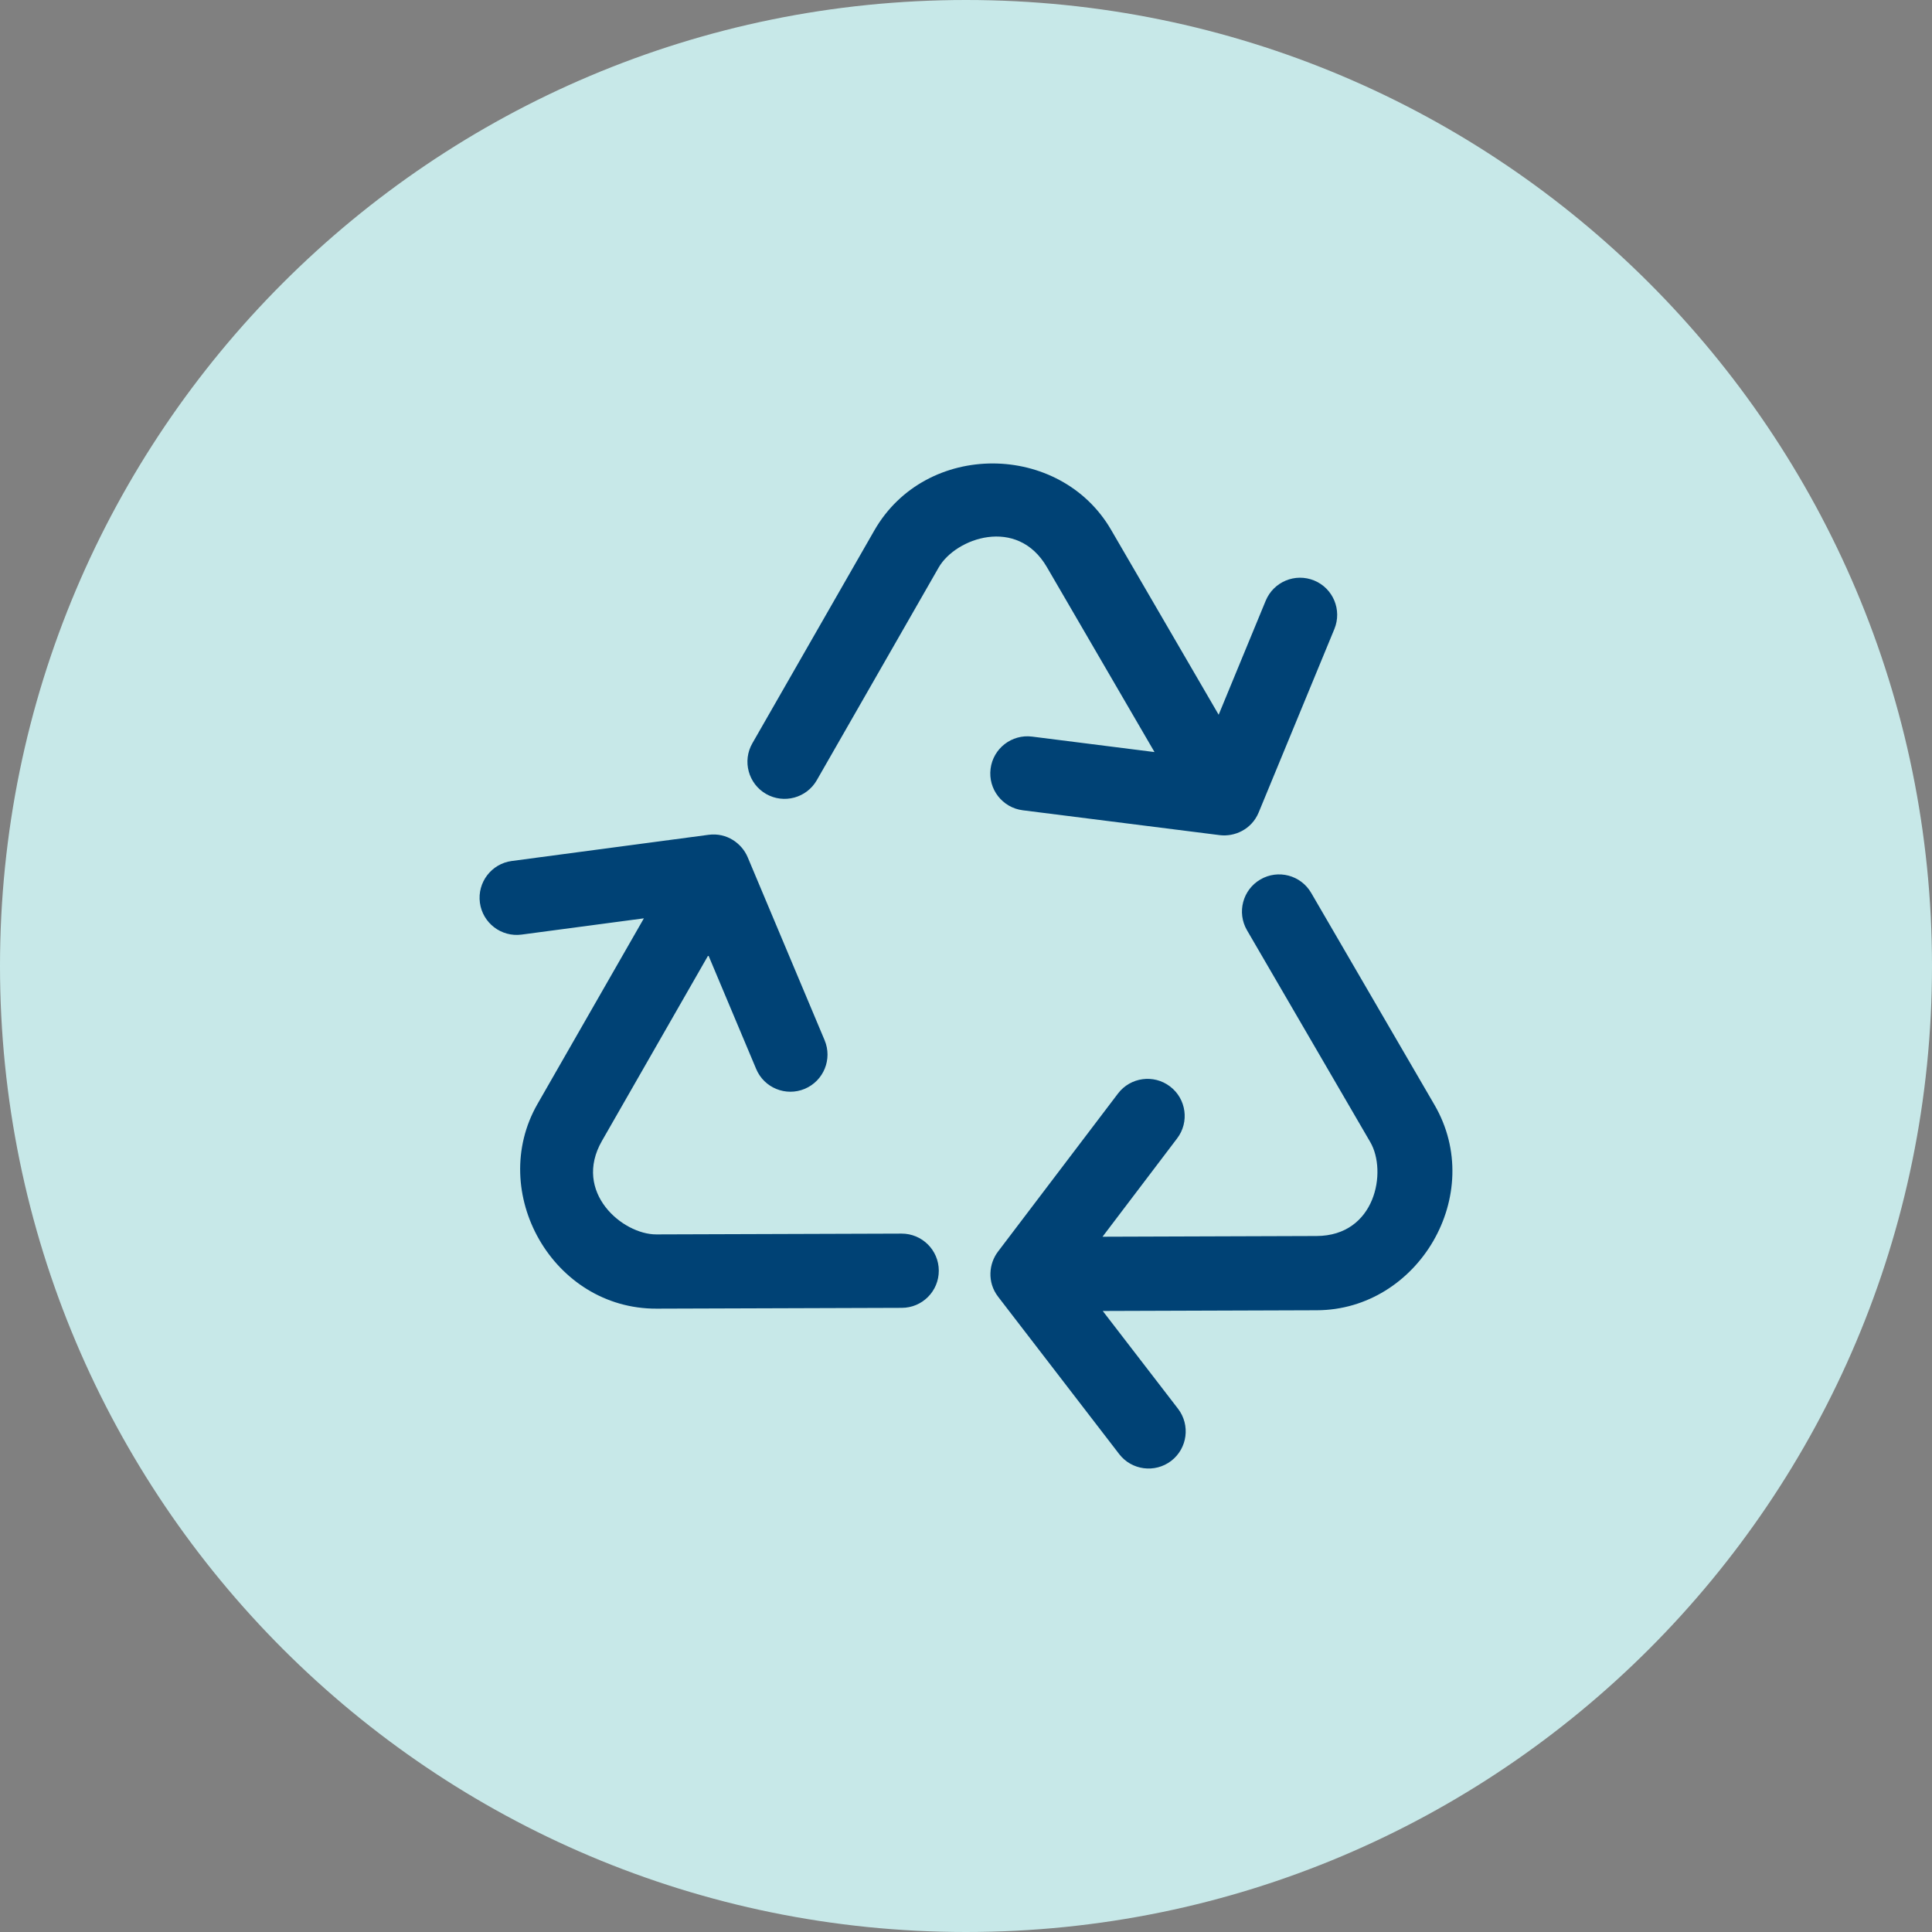
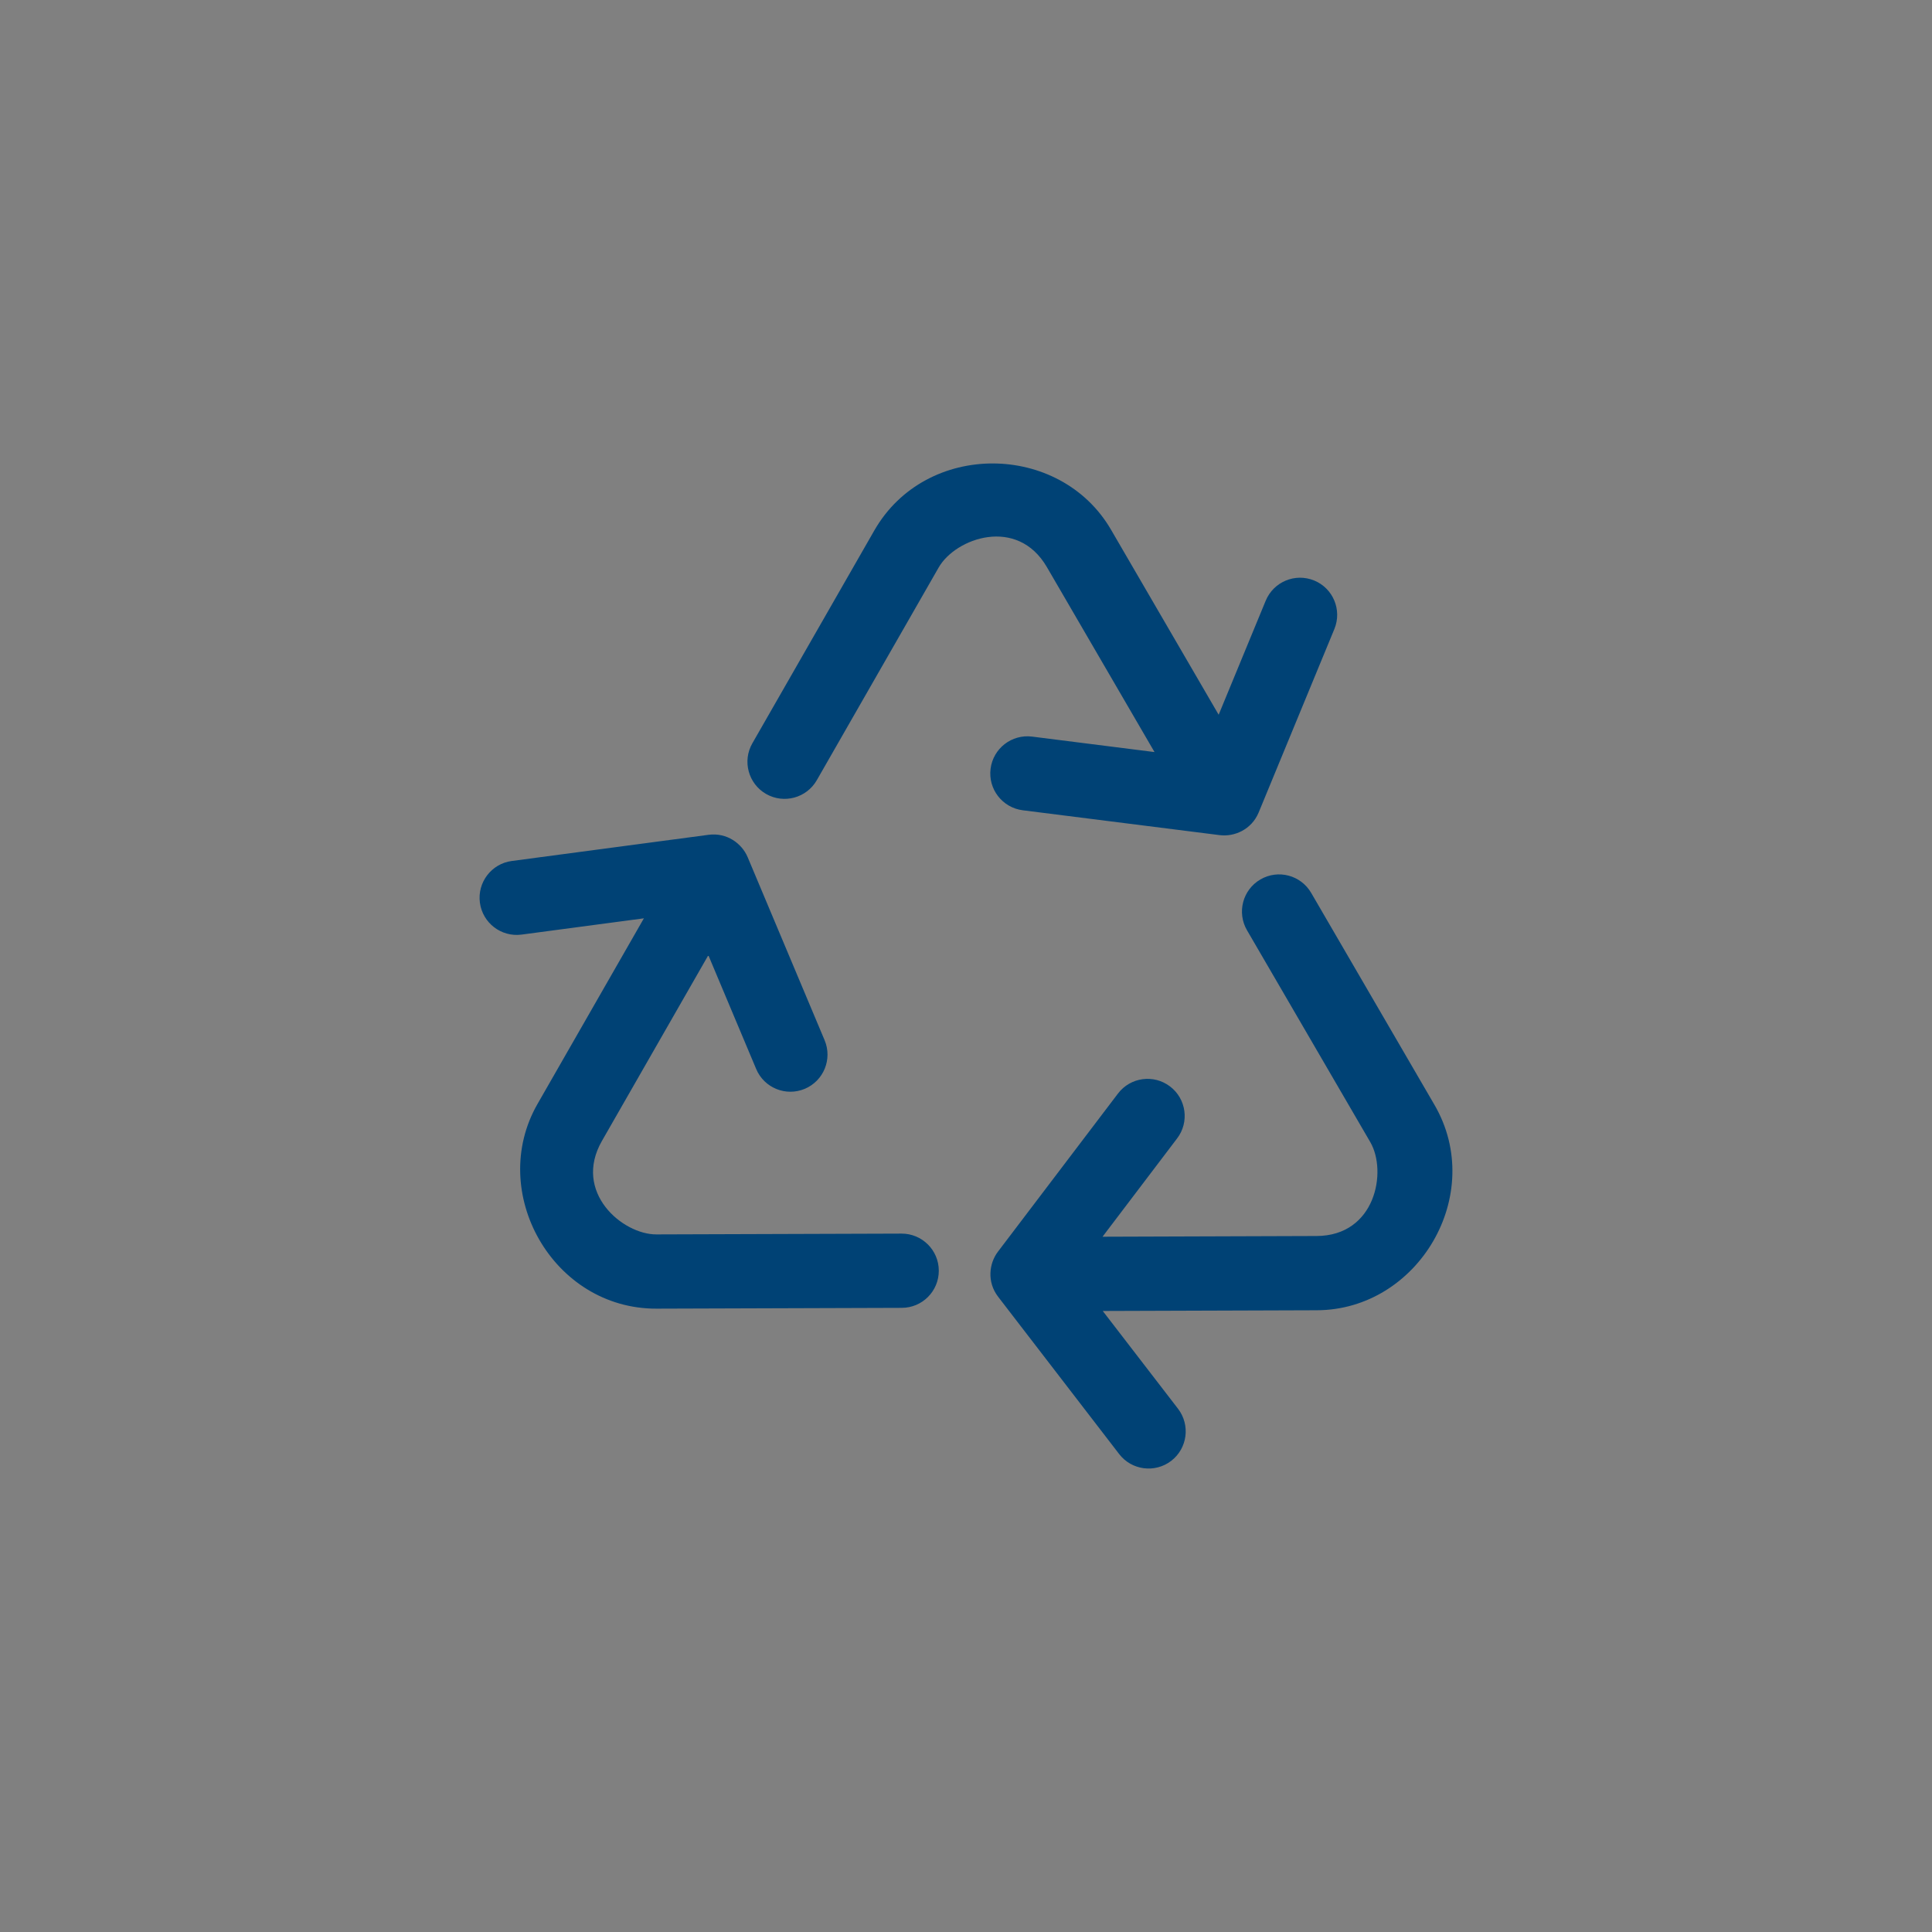
<svg xmlns="http://www.w3.org/2000/svg" xmlns:xlink="http://www.w3.org/1999/xlink" version="1.1" id="Layer_1" x="0px" y="0px" width="165px" height="165px" viewBox="0 0 165 165" enable-background="new 0 0 165 165" xml:space="preserve">
  <rect x="0" y="0" width="165" height="165" fill="#808080" stroke="none" />
  <g>
    <path fill="#CBEAF0" d="M-213.5,171c45.562,0,82.5-36.937,82.5-82.5S-167.938,6-213.5,6C-259.063,6-296,42.937-296,88.5   S-259.063,171-213.5,171" />
    <path fill="#20417F" d="M-193.222,95.865c-0.002-0.001-0.004-0.003-0.006-0.004l-7.5-3.5c-1.25-0.583-2.739-0.043-3.323,1.208   s-0.043,2.738,1.208,3.322l5.483,2.56c-0.307,0.242-0.613,0.496-0.923,0.729c-0.771,0.579-1.548,1.121-2.33,1.644l-10.389-4.723   c-1.257-0.57-2.738-0.016-3.31,1.241c-0.572,1.257-0.016,2.739,1.241,3.311l7.138,3.245c-5.662,2.759-11.634,4.112-18.07,4.112   c-3.259,0-6.707-0.354-10.29-1.058c10.858-5.157,21.008-11.003,30.184-17.383c1.268-0.804,1.646-2.489,0.841-3.76   c-0.345-0.539-0.867-0.941-1.409-1.112c-0.831-0.306-1.789-0.176-2.498,0.325c-9.659,6.714-20.21,12.744-31.409,17.951   c11.119-26.559,24.081-34.085,36.626-37.517l-0.099,11.196c-0.027,0.728,0.231,1.422,0.728,1.954   c0.496,0.533,1.17,0.84,1.894,0.865c0.019,0.001,0.083,0.002,0.102,0.002c0.889,0,1.723-0.435,2.231-1.163l11.521-16.454   c5.771-1.117,11.833-2.45,17.915-4.946C-176.366,75.43-184.636,87.715-193.222,95.865 M-159.159,51.144   c-0.244-0.685-0.739-1.234-1.396-1.547c-0.11-0.053-0.222-0.096-0.365-0.142c-0.734-0.22-1.561-0.107-2.187,0.278   c-8.165,4.857-16.541,6.46-24.628,8.008c-0.69,0.126-1.299,0.506-1.731,1.098l-7.074,10.098l0.054-5.986   c-0.009-1.677-1.524-3.03-3.294-2.646c-15.354,3.412-32.821,11.656-46.033,46.874c-6.359,2.696-12.933,5.152-20.08,7.5   c-1.426,0.478-2.2,2.026-1.724,3.454c0.372,1.117,1.413,1.867,2.589,1.867c0.284,0,0.564-0.044,0.845-0.134   c7.571-2.488,14.903-5.253,21.803-8.222c6.349,1.886,12.453,2.842,18.151,2.842h0.003c10.753,0,20.301-3.248,29.187-9.93   c12.438-9.352,23.806-25.666,35.773-51.33C-158.953,52.57-158.915,51.83-159.159,51.144" />
  </g>
  <g>
    <g>
      <g>
        <path fill="#CBEAF0" d="M-136.507-261.937c45.562,0,82.5-36.937,82.5-82.5s-36.938-82.5-82.5-82.5s-82.5,36.937-82.5,82.5     S-182.07-261.937-136.507-261.937" />
        <path fill="#FFFFFF" d="M-62.18-380.277c-5.03-10.415-12.199-19.597-20.917-27.013l-124.592,104.545     c5.836,9.94,13.689,18.546,23.005,25.26L-62.18-380.277z" />
        <path fill="#20417F" d="M-126.181-319.524c0-3.049,2.482-5.53,5.532-5.53s5.529,2.481,5.529,5.53s-2.479,5.529-5.529,5.529     S-126.181-316.475-126.181-319.524 M-172.248-328.088c0,1.672,1.359,3.032,3.032,3.032h38.391     c-0.931,1.703-1.421,3.606-1.421,5.531c0,6.393,5.203,11.593,11.597,11.593s11.594-5.2,11.594-11.593     c0-6.394-5.2-11.596-11.594-11.596h-48.566C-170.888-331.121-172.248-329.76-172.248-328.088 M-130.027-365.339     c0,3.049-2.479,5.528-5.529,5.528c-3.049,0-5.531-2.479-5.531-5.528c0-3.052,2.482-5.536,5.531-5.536     C-132.506-370.875-130.027-368.392-130.027-365.339 M-123.96-365.339c0-6.395-5.201-11.598-11.594-11.598     c-6.395,0-11.596,5.203-11.596,11.598c0,1.981,0.517,3.933,1.5,5.672h-15.062c-1.672,0-3.032,1.361-3.032,3.033     s1.36,3.032,3.032,3.032h25.156c0.353,0,0.711-0.067,1.064-0.198C-128.583-354.343-123.96-359.403-123.96-365.339      M-95.774-351.068c0,3.049-2.479,5.529-5.529,5.529c-3.051,0-5.532-2.48-5.532-5.529c0-3.051,2.481-5.533,5.532-5.533     C-98.253-356.601-95.774-354.119-95.774-351.068 M-89.709-351.068c0-6.395-5.201-11.598-11.594-11.598     c-6.395,0-11.597,5.203-11.597,11.598c0,1.982,0.519,3.936,1.501,5.676h-70.577c-1.672,0-3.031,1.36-3.031,3.031     c0,1.672,1.359,3.032,3.031,3.032h80.673c0.357,0,0.718-0.068,1.069-0.202C-94.33-340.073-89.709-345.134-89.709-351.068" />
        <g opacity="0.5">
          <g>
            <g>
              <defs>
                <rect id="SVGID_1_" x="-216.689" y="-408.29" width="163.509" height="131.805" />
              </defs>
              <clipPath id="SVGID_2_">
                <use xlink:href="#SVGID_1_" overflow="visible" />
              </clipPath>
              <path clip-path="url(#SVGID_2_)" fill="#FFFFFF" d="M-62.18-380.277c-5.03-10.415-12.199-19.597-20.917-27.013        l-124.592,104.545c5.836,9.94,13.689,18.546,23.005,25.26L-62.18-380.277z" />
            </g>
          </g>
        </g>
      </g>
    </g>
  </g>
  <g>
    <g>
      <g>
        <path fill="#CBEAF0" d="M121.998-259.948c45.562,0,82.5-36.937,82.5-82.5s-36.938-82.5-82.5-82.5s-82.5,36.937-82.5,82.5     C39.498-296.884,76.436-259.948,121.998-259.948" />
        <path fill="#FFFFFF" d="M196.325-378.288c-5.03-10.415-12.199-19.597-20.917-27.013L50.816-300.755     c5.836,9.94,13.689,18.546,23.005,25.26L196.325-378.288z" />
        <path fill="#20417F" d="M164.214-334.881c-0.34-1.324-1.532-2.248-2.898-2.248c-0.253,0-0.507,0.032-0.677,0.079     c-0.173,0.036-0.343,0.09-0.506,0.158l-13.545,4.999l-18.665-10.582l18.637-10.58l13.588,4.974     c0.358,0.146,0.736,0.219,1.123,0.219c1.198,0,2.278-0.711,2.748-1.806c0.318-0.734,0.331-1.549,0.036-2.293     c-0.295-0.743-0.862-1.327-1.637-1.662c-0.081-0.033-0.164-0.062-0.169-0.062l0,0l-8.862-3.259l8.216-4.653     c0.703-0.382,1.215-1.016,1.442-1.783c0.226-0.768,0.141-1.576-0.243-2.282c-0.526-0.962-1.532-1.559-2.628-1.559l-0.289,0.014     c-0.442,0.045-0.874,0.192-1.256,0.426l-8.577,4.879l1.72-9.978c0.134-0.79-0.049-1.583-0.513-2.235     c-0.463-0.652-1.153-1.084-1.958-1.22c-0.295-0.046-0.588-0.051-0.91-0.007c-1.314,0.193-2.33,1.207-2.519,2.478l-2.558,14.762     l-18.438,10.483v-21.408l11.226-9.354c1.29-0.879,1.696-2.626,0.896-3.99c-0.535-0.912-1.525-1.479-2.584-1.479     c-0.532,0-1.057,0.142-1.518,0.413c-0.214,0.126-0.41,0.277-0.586,0.451l-7.436,6.181l-0.001-9.031     c0.063-1.648-1.227-3.043-2.85-3.107l-0.146-0.003c-0.119,0-0.239,0.007-0.372,0.024c-1.554,0.196-2.679,1.523-2.619,3.011v9.107     l-7.468-6.208c-0.549-0.488-1.256-0.757-1.991-0.757l-0.233,0.01c-1.644,0.15-2.86,1.608-2.713,3.245     c0.07,0.813,0.479,1.572,1.086,2.056l11.319,9.431v21.408l-18.438-10.483L97.9-372.813c-0.211-1.463-1.485-2.567-2.963-2.567     c-0.142,0-0.283,0.01-0.38,0.025l-0.217,0.035c-1.574,0.322-2.624,1.847-2.349,3.444l1.72,9.973l-8.531-4.851     c-0.481-0.306-1.036-0.467-1.604-0.467l-0.203,0.007c-0.799,0.059-1.525,0.424-2.047,1.029c-0.523,0.605-0.779,1.377-0.721,2.176     c0.075,1.02,0.656,1.92,1.525,2.394l8.245,4.67l-8.822,3.244c-1.537,0.506-2.399,2.155-1.926,3.717     c0.387,1.269,1.539,2.121,2.864,2.121c0.295,0,0.589-0.043,0.846-0.122c0.096-0.027,0.189-0.061,0.281-0.098l13.584-4.973     l18.638,10.58l-18.666,10.582l-13.537-4.996c-0.478-0.192-0.991-0.26-1.514-0.189c-0.794,0.106-1.498,0.517-1.983,1.155     c-0.484,0.638-0.691,1.427-0.583,2.215c0.154,1.133,0.923,2.064,1.951,2.414l8.845,3.282l-8.16,4.612     c-1.434,0.706-2.066,2.43-1.412,3.905c0.48,1.078,1.555,1.775,2.736,1.775c0.422,0,0.831-0.088,1.196-0.25     c0.16-0.069,0.315-0.153,0.461-0.252l8.537-4.832l-1.704,9.867c-0.35,1.613,0.678,3.211,2.292,3.562     c1.58,0.345,3.22-0.718,3.558-2.278l2.592-14.974l18.438-10.483v21.409l-11.228,9.354c-1.289,0.881-1.695,2.627-0.895,3.991     c0.536,0.911,1.526,1.478,2.583,1.478c0.531,0,1.056-0.143,1.513-0.41c0.215-0.126,0.412-0.278,0.59-0.452l7.437-6.183v9.11     c-0.024,1.649,1.3,3.013,2.953,3.037h0.041c1.625,0,2.968-1.322,2.995-3.009v-9.139l7.435,6.182     c1.082,1.069,2.973,1.117,4.106,0.095c0.595-0.534,0.946-1.269,0.988-2.068c0.042-0.799-0.229-1.565-0.766-2.162     c-0.159-0.175-0.339-0.333-0.536-0.468l-11.228-9.356v-21.409l18.438,10.483l2.545,14.721c0.216,1.611,1.706,2.789,3.364,2.573     c1.636-0.217,2.791-1.727,2.571-3.382l-1.743-10.089l8.537,4.833c1.275,0.851,3.148,0.526,4.069-0.718     c0.474-0.644,0.669-1.434,0.55-2.225c-0.12-0.79-0.541-1.487-1.19-1.965c-0.141-0.104-0.29-0.194-0.445-0.271l-8.162-4.613     l8.774-3.257C163.71-331.733,164.615-333.327,164.214-334.881" />
        <g opacity="0.5">
          <g>
            <g>
              <defs>
-                 <rect id="SVGID_3_" x="41.816" y="-406.301" width="163.509" height="131.805" />
-               </defs>
+                 </defs>
              <clipPath id="SVGID_4_">
                <use xlink:href="#SVGID_3_" overflow="visible" />
              </clipPath>
-               <path clip-path="url(#SVGID_4_)" fill="#FFFFFF" d="M196.325-378.288c-5.03-10.415-12.199-19.597-20.917-27.013        L50.816-300.755c5.836,9.94,13.689,18.546,23.005,25.26L196.325-378.288z" />
            </g>
          </g>
        </g>
      </g>
    </g>
  </g>
  <g>
    <g>
      <g>
        <path fill="#CBEAF0" d="M361.746-257.233c45.562,0,82.5-36.937,82.5-82.5s-36.938-82.5-82.5-82.5s-82.5,36.937-82.5,82.5     C279.246-294.169,316.184-257.233,361.746-257.233" />
        <path fill="#FFFFFF" d="M436.073-375.573c-5.03-10.415-12.199-19.597-20.917-27.013L290.564-298.041     c5.836,9.94,13.689,18.546,23.005,25.26L436.073-375.573z" />
        <path fill="#20417F" d="M371.646-340.7c0.296,0,0.595,0.044,0.888,0.134c1.203,0.374,2.047,1.459,2.108,2.717     c0.211,4.262,2.356,7.446,4.839,11.134c3.531,5.244,7.434,11.038,5.595,20.321c8.293-6.238,12.021-13.331,11.095-21.155     c-0.67-5.611-3.412-11.411-5.831-16.527c-0.598-1.264-1.176-2.487-1.709-3.676c-0.084,1.282-0.041,2.289,0,2.834     c0.097,1.326-0.689,2.557-1.932,3.026c-1.244,0.47-2.647,0.065-3.45-0.991c-10.963-14.441-16.251-25.578-16.548-35.145     c-7.884,5.47-15.363,16.925-16.393,26.105c-0.12,1.069-0.803,1.992-1.79,2.42c-0.987,0.426-2.128,0.293-2.987-0.352     c-2.677-2.002-3.945-4.939-4.355-7.964c-9.006,11.858-11.329,24.044-9.291,31.452c1.984,6.973,6.283,13.445,12.217,18.598     c-1.004-4.917-0.841-10.386,0.516-16.22c2.682-11.543,9.969-23.251,16.953-27.235c1.076-0.613,2.419-0.504,3.38,0.279     c0.961,0.781,1.344,2.074,0.96,3.253c-1.111,3.425-0.305,8.022,1.093,11.958c0.728-1.777,1.659-3.001,2.257-3.785     C369.837-340.277,370.727-340.7,371.646-340.7 M379.464-296.257c-0.748,0-1.488-0.278-2.06-0.816     c-0.946-0.894-1.21-2.295-0.651-3.472c5.428-11.42,1.871-16.701-2.248-22.818c-0.718-1.064-1.46-2.167-2.166-3.331     c0.006,0.026,0.012,0.054,0.018,0.081c0.121,0.325,0.188,0.677,0.188,1.044c0,1.656-1.344,3-3,3     c-0.007-0.001-0.015-0.001-0.021,0c-0.669,0-1.335-0.225-1.882-0.664c-3.173-2.556-7.302-10.478-8.106-18.188     c-3.679,4.497-7.349,11.365-9.074,18.791c-1.373,5.908-2.014,14.417,2.728,21.41c0.778,1.148,0.668,2.679-0.267,3.704     c-0.934,1.026-2.448,1.276-3.663,0.608c-11.474-6.312-19.913-16.46-23.152-27.84c-2.935-10.67,1.325-29.246,17.599-44.88     c1.115-1.07,2.858-1.12,4.031-0.113c1.174,1.006,1.391,2.738,0.502,4.003c-0.312,0.442-0.699,1.549-0.947,2.919     c4.533-10.21,13.36-20.083,21.761-23.224c1.017-0.379,2.161-0.18,2.989,0.521s1.214,1.797,1.006,2.863     c-1.512,7.767,1.69,17.096,10.318,29.705c0.562-2.299,1.498-4.779,3.028-7.17c0.766-1.196,2.266-1.691,3.594-1.185     s2.119,1.874,1.895,3.278c-0.38,2.376,1.787,6.959,3.882,11.391c2.615,5.53,5.579,11.799,6.365,18.384     c1.013,8.557-1.848,20.986-21.223,31.629C380.453-296.379,379.957-296.257,379.464-296.257" />
        <g opacity="0.5">
          <g>
            <g>
              <defs>
                <rect id="SVGID_5_" x="281.564" y="-403.586" width="163.509" height="131.805" />
              </defs>
              <clipPath id="SVGID_6_">
                <use xlink:href="#SVGID_5_" overflow="visible" />
              </clipPath>
              <path clip-path="url(#SVGID_6_)" fill="#FFFFFF" d="M436.073-375.573c-5.03-10.415-12.199-19.597-20.917-27.013        L290.564-298.041c5.836,9.94,13.689,18.546,23.005,25.26L436.073-375.573z" />
            </g>
          </g>
        </g>
      </g>
    </g>
  </g>
  <g>
    <g>
      <path fill="#CBEAF0" d="M669.233-274.797c45.562,0,82.5-36.937,82.5-82.5s-36.938-82.5-82.5-82.5s-82.5,36.937-82.5,82.5    C586.733-311.733,623.671-274.797,669.233-274.797" />
      <path fill="#FFFFFF" d="M743.561-393.137c-5.03-10.415-12.199-19.597-20.917-27.013L598.052-315.604    c5.836,9.94,13.689,18.546,23.005,25.26L743.561-393.137z" />
      <path fill="#20417F" d="M670.402-328.58l-23.144-17.428c-0.506-0.379-1.129-0.588-1.758-0.588l-14.917-0.019l0.017-19.912h14.898    c0.635,0,1.26-0.21,1.76-0.588l23.144-17.429L670.402-328.58L670.402-328.58z M676.252-322.72v-67.683    c0.002-1.098-0.634-2.124-1.619-2.615c-0.968-0.483-2.206-0.366-3.064,0.283l-27.048,20.367h-15.02    c-2.629,0-4.768,2.137-4.768,4.763v22.089c0,2.626,2.139,4.763,4.768,4.763h15.02l27.046,20.366c0.505,0.38,1.131,0.59,1.761,0.59    c0.449,0,0.899-0.105,1.304-0.307C675.631-320.601,676.252-321.604,676.252-322.72 M692.607-356.562    c-0.001-5.935-2.317-11.511-6.521-15.704c-1.105-1.104-3.027-1.102-4.134,0c-0.553,0.553-0.858,1.287-0.858,2.069    c0.001,0.78,0.307,1.513,0.858,2.063c3.098,3.092,4.804,7.201,4.804,11.571c0,4.371-1.706,8.48-4.804,11.572    c-0.553,0.552-0.858,1.286-0.858,2.065c0,0.78,0.306,1.515,0.858,2.067c0.552,0.551,1.286,0.854,2.067,0.854    s1.516-0.304,2.067-0.854C690.292-345.05,692.607-350.627,692.607-356.562 M704.469-356.562c0-9.095-3.549-17.646-9.994-24.073    c-1.105-1.104-3.028-1.104-4.134-0.002c-0.554,0.553-0.858,1.285-0.858,2.067s0.305,1.516,0.857,2.067    c5.338,5.326,8.278,12.408,8.278,19.94s-2.94,14.614-8.278,19.941c-0.553,0.552-0.856,1.284-0.857,2.064    c0,0.781,0.304,1.516,0.856,2.067s1.286,0.855,2.069,0.855c0.782,0,1.516-0.304,2.068-0.854    C700.92-338.914,704.469-347.465,704.469-356.562 M716.614-356.562c0-12.353-4.807-23.951-13.536-32.661    c-1.104-1.101-3.029-1.103-4.134-0.001c-0.554,0.552-0.859,1.286-0.859,2.067c0,0.782,0.306,1.516,0.858,2.067    c7.624,7.607,11.822,17.738,11.823,28.527c0,10.789-4.199,20.92-11.823,28.529c-0.553,0.552-0.858,1.286-0.858,2.065    c0,0.781,0.306,1.515,0.859,2.068c0.553,0.55,1.288,0.854,2.066,0.854c0.782,0,1.517-0.304,2.068-0.854    C711.808-332.61,716.614-344.211,716.614-356.562" />
      <g opacity="0.5">
        <g>
          <g>
            <defs>
-               <rect id="SVGID_7_" x="589.052" y="-421.15" width="163.509" height="131.805" />
-             </defs>
+               </defs>
            <clipPath id="SVGID_8_">
              <use xlink:href="#SVGID_7_" overflow="visible" />
            </clipPath>
            <path clip-path="url(#SVGID_8_)" fill="#FFFFFF" d="M743.561-393.137c-5.03-10.415-12.199-19.597-20.917-27.013       L598.052-315.604c5.836,9.94,13.689,18.546,23.005,25.26L743.561-393.137z" />
          </g>
        </g>
      </g>
    </g>
  </g>
  <g>
    <g>
-       <path fill="#CCEBF1" d="M910.01-285.562c45.562,0,82.5-36.937,82.5-82.5s-36.938-82.5-82.5-82.5s-82.5,36.937-82.5,82.5    S864.447-285.562,910.01-285.562" />
-       <path fill="#003D83" d="M943.931-346.752l-25.396,6.805c-5.599-5.431-7.895-11.474-6.987-18.396    c2.131-0.301,4.062-1.227,5.599-2.586L943.931-346.752z M933.689-366.397l-3.411,5.792l-7.333-3.878    C926.698-364.383,930.282-365.025,933.689-366.397 M920.675-370.516c-0.284-1.994-1.113-3.813-2.334-5.299l14.767-26.67    l6.711,25.047C934.139-371.882,927.906-369.611,920.675-370.516 M918.875-388.876l-4.403,7.963    c0.292-4.019-0.297-7.839-1.761-11.435L918.875-388.876z M910.031-375.116c3.384,0,6.127,2.743,6.127,6.128    c0,3.383-2.743,6.126-6.127,6.126c-3.383,0-6.127-2.743-6.127-6.126C903.904-372.373,906.648-375.116,910.031-375.116     M908.432-379.623c-2.002,0.299-3.822,1.148-5.304,2.393l-27.045-14.341l25.399-6.806    C907.148-392.859,909.43-386.699,908.432-379.623 M886.337-371.939l3.403-5.776l7.283,3.866    C893.291-373.947,889.727-373.305,886.337-371.939 M899.341-367.83c0.222,2.057,1.022,3.938,2.236,5.481l-14.703,26.513    l-6.711-25.044C885.831-366.457,892.068-368.738,899.341-367.83 M901.146-349.448l4.404-7.943    c-0.298,4.007,0.288,7.819,1.751,11.41L901.146-349.448z M954.459-347.209c-0.267-0.541-0.7-0.965-1.261-1.234l-17.746-9.406    l10.179-17.268c0.166-0.279,0.536-0.783,0.536-1.086c0-0.227-0.15-0.801-0.295-1.402l-0.376-1.403l-8.569-31.982    c-0.136-0.514-0.408-0.975-0.806-1.373l-0.114-0.105c-0.466-0.396-1.03-0.62-1.639-0.652c-0.498-0.05-0.996,0.026-1.473,0.218    l-0.264,0.129c-0.457,0.267-0.824,0.631-1.117,1.128l-9.81,17.67l-17.523-9.904c-0.316-0.261-0.688-0.445-1.095-0.544    c-0.506-0.145-1.026-0.154-1.515-0.022l-34.188,9.16c-0.523,0.14-0.996,0.424-1.369,0.82c-0.457,0.465-0.726,1.064-0.77,1.71    c-0.066,0.495,0.005,1.008,0.208,1.496l0.136,0.269c0.29,0.478,0.715,0.86,1.23,1.108l17.759,9.441l-10.101,17.136    c-0.349,0.45-0.526,0.992-0.509,1.556l0.013,0.411l0.008,0.029c0.014,0.152,0.039,0.304,0.08,0.452l0.354,1.321l8.633,32.215    c0.166,0.623,0.523,1.15,1.037,1.53c0.415,0.328,0.914,0.539,1.452,0.61c0.13,0.017,0.259,0.025,0.384,0.025    c0.457,0,0.908-0.111,1.312-0.325c0.509-0.244,0.937-0.644,1.266-1.202l9.772-17.658l17.586,9.912l0.392,0.282    c0.443,0.246,0.918,0.37,1.414,0.37h0.001c0.261,0,0.524-0.035,0.775-0.104l1.529-0.41l32.627-8.741    c0.563-0.154,1.062-0.454,1.438-0.869l0.136-0.167c0.281-0.387,0.474-0.806,0.568-1.244l0.034-0.214    C954.843-346.128,954.732-346.706,954.459-347.209" />
+       <path fill="#003D83" d="M943.931-346.752l-25.396,6.805c-5.599-5.431-7.895-11.474-6.987-18.396    c2.131-0.301,4.062-1.227,5.599-2.586L943.931-346.752z M933.689-366.397l-3.411,5.792l-7.333-3.878    C926.698-364.383,930.282-365.025,933.689-366.397 M920.675-370.516c-0.284-1.994-1.113-3.813-2.334-5.299l14.767-26.67    l6.711,25.047C934.139-371.882,927.906-369.611,920.675-370.516 M918.875-388.876l-4.403,7.963    L918.875-388.876z M910.031-375.116c3.384,0,6.127,2.743,6.127,6.128    c0,3.383-2.743,6.126-6.127,6.126c-3.383,0-6.127-2.743-6.127-6.126C903.904-372.373,906.648-375.116,910.031-375.116     M908.432-379.623c-2.002,0.299-3.822,1.148-5.304,2.393l-27.045-14.341l25.399-6.806    C907.148-392.859,909.43-386.699,908.432-379.623 M886.337-371.939l3.403-5.776l7.283,3.866    C893.291-373.947,889.727-373.305,886.337-371.939 M899.341-367.83c0.222,2.057,1.022,3.938,2.236,5.481l-14.703,26.513    l-6.711-25.044C885.831-366.457,892.068-368.738,899.341-367.83 M901.146-349.448l4.404-7.943    c-0.298,4.007,0.288,7.819,1.751,11.41L901.146-349.448z M954.459-347.209c-0.267-0.541-0.7-0.965-1.261-1.234l-17.746-9.406    l10.179-17.268c0.166-0.279,0.536-0.783,0.536-1.086c0-0.227-0.15-0.801-0.295-1.402l-0.376-1.403l-8.569-31.982    c-0.136-0.514-0.408-0.975-0.806-1.373l-0.114-0.105c-0.466-0.396-1.03-0.62-1.639-0.652c-0.498-0.05-0.996,0.026-1.473,0.218    l-0.264,0.129c-0.457,0.267-0.824,0.631-1.117,1.128l-9.81,17.67l-17.523-9.904c-0.316-0.261-0.688-0.445-1.095-0.544    c-0.506-0.145-1.026-0.154-1.515-0.022l-34.188,9.16c-0.523,0.14-0.996,0.424-1.369,0.82c-0.457,0.465-0.726,1.064-0.77,1.71    c-0.066,0.495,0.005,1.008,0.208,1.496l0.136,0.269c0.29,0.478,0.715,0.86,1.23,1.108l17.759,9.441l-10.101,17.136    c-0.349,0.45-0.526,0.992-0.509,1.556l0.013,0.411l0.008,0.029c0.014,0.152,0.039,0.304,0.08,0.452l0.354,1.321l8.633,32.215    c0.166,0.623,0.523,1.15,1.037,1.53c0.415,0.328,0.914,0.539,1.452,0.61c0.13,0.017,0.259,0.025,0.384,0.025    c0.457,0,0.908-0.111,1.312-0.325c0.509-0.244,0.937-0.644,1.266-1.202l9.772-17.658l17.586,9.912l0.392,0.282    c0.443,0.246,0.918,0.37,1.414,0.37h0.001c0.261,0,0.524-0.035,0.775-0.104l1.529-0.41l32.627-8.741    c0.563-0.154,1.062-0.454,1.438-0.869l0.136-0.167c0.281-0.387,0.474-0.806,0.568-1.244l0.034-0.214    C954.843-346.128,954.732-346.706,954.459-347.209" />
      <path fill="#003D83" d="M913.01-285.639v-44.994c0-1.657-1.343-3-3-3s-3,1.343-3,3v44.994c0.997,0.036,1.994,0.076,3,0.076    S912.013-285.603,913.01-285.639" />
    </g>
  </g>
  <g>
    <g>
      <path fill="#CBEAF0" d="M-135.802-56.333c45.562,0,82.5-36.937,82.5-82.5s-36.938-82.5-82.5-82.5s-82.5,36.937-82.5,82.5    C-218.302-93.269-181.364-56.333-135.802-56.333" />
      <path fill="#20417F" d="M-126.814-110.048h0.035c2.402,0,4.518-0.909,6.076-2.59c1.639-1.637,2.507-3.918,2.386-6.221    c-0.123-4.531-3.966-8.216-8.564-8.216h-0.036v-4.372h7.92c1.365,0,2.769-0.729,3.628-1.935c0.742-1.19,0.905-2.587,0.456-3.933    c-0.073-0.221-0.118-0.43-0.126-0.597c0.081-0.66,0.795-1.27,1.469-1.317c0.844,0,1.366,0.709,1.366,1.367    c0,0.159-0.041,0.29-0.128,0.549c-0.449,1.347-0.286,2.742,0.458,3.932c0.757,1.211,2.112,1.934,3.627,1.934h7.203v4.372    c-2.423-0.023-4.547,0.899-6.114,2.589c-1.637,1.637-2.505,3.918-2.384,6.22c0.122,4.531,3.964,8.218,8.564,8.218h0.035v4.371    h-7.918c-1.593,0-3.001,0.824-3.769,2.205c-0.763,1.373-0.763,2.949-0.031,4.265c0.086,0.174,0.149,0.452,0.149,0.662    c0,0.844-0.709,1.365-1.367,1.365h-0.103c-0.674,0-1.265-0.638-1.265-1.365c0-0.262,0.042-0.446,0.118-0.603    c0.774-1.393,0.758-3.116,0-4.323c-0.766-1.381-2.175-2.206-3.768-2.206h-7.919v-4.371H-126.814z M-131.862-113.289v10.647    c0,1.235,1.083,2.319,2.318,2.319h9.498c-0.23,0.662-0.35,1.367-0.35,2.084c0,3.46,2.805,6.383,6.312,6.516h0.103    c3.537,0,6.415-2.877,6.415-6.415c0-0.712-0.119-1.415-0.353-2.083h9.603c1.235,0,2.318-1.083,2.318-2.317v-10.854    c0-1.301-1.019-2.319-2.318-2.319c-0.206,0-0.788,0-1.296,0.389c-0.341,0.207-0.846,0.329-1.366,0.329    c-1.843,0-3.343-1.481-3.415-3.369c-0.034-0.932,0.311-1.823,0.972-2.509c1.042-1.082,2.733-1.338,3.969-0.686    c0.494,0.349,1.041,0.349,1.239,0.349c1.301,0,2.319-1.02,2.319-2.319v-10.546c0-1.236-1.084-2.319-2.319-2.319h-8.996    c0.104-0.495,0.154-1,0.154-1.526c-0.137-3.565-2.999-6.357-6.516-6.357l-0.162,0.001c-3.448,0.138-6.252,3.015-6.252,6.414    c0,0.574,0.058,1.09,0.179,1.571h-9.737c-1.235,0-2.318,1.084-2.318,2.317v10.546c0,1.302,1.018,2.32,2.318,2.32    c0.197,0,0.742,0,1.236-0.345c0.458-0.244,0.983-0.372,1.528-0.372c1.842,0,3.343,1.479,3.416,3.367    c0.034,0.933-0.312,1.824-0.973,2.51c-1.042,1.081-2.734,1.337-3.971,0.684c-0.494-0.346-1.039-0.346-1.237-0.346    C-130.845-115.608-131.862-114.589-131.862-113.289 M-170.407-131.447h7.203c1.635,0,3.135-0.786,4.01-2.1    c0.891-1.332,1.056-2.958,0.484-4.383c-0.082-0.244-0.128-0.476-0.128-0.649c0-0.396,0.132-0.738,0.38-0.986l0.172-0.172    l0.019-0.036c0.099-0.038,0.265-0.071,0.442-0.069l0.289,0.076c0.514,0.094,0.953,0.534,1.043,1.024    c0.045,0.274,0.012,0.51-0.117,0.836c-0.602,1.501-0.438,3.126,0.451,4.462c0.879,1.315,2.379,2.099,4.012,2.099h7.203v7.204    c0,2.678,2.099,4.775,4.776,4.775c0.604,0,1.205-0.138,1.786-0.41c0.217-0.066,0.416-0.102,0.568-0.102    c0.346,0,0.761,0.189,1.104,0.502c0.366,0.554,0.353,0.91,0.286,1.212c-0.086,0.477-0.472,0.89-0.939,1.02h-0.349    c-0.138,0-0.263-0.031-0.534-0.101l-0.078-0.021c-0.568-0.259-1.154-0.39-1.742-0.39c-2.678,0-4.776,2.098-4.776,4.776v7.202    h-4.407c0.006-0.468-0.019-0.967-0.074-1.516l-0.018-0.124c-0.633-3.419-3.341-6.125-6.643-6.712    c-0.588-0.146-1.227-0.146-1.692-0.146c-4.666,0-8.462,3.797-8.462,8.463v0.035h-4.372v-4.371    c2.519,0.006,5.036-1.154,6.626-3.114c1.614-1.985,2.232-4.493,1.744-7.053c-0.627-3.397-3.333-6.104-6.635-6.712    c-0.606-0.152-1.149-0.151-1.633-0.148v-4.371H-170.407z M-175.763-133.562v9.522c0,1.505,1.225,2.729,2.729,2.729    c0.322,0,0.646-0.018,1.071-0.209c0.501-0.166,0.938-0.304,1.386-0.304c0.174,0,0.373,0,0.447,0.025l0.242,0.059    c1.3,0.205,2.436,1.341,2.65,2.694c0.209,1.076-0.043,2.114-0.711,2.923c-0.645,0.782-1.603,1.23-2.629,1.23    c-0.548,0-0.918-0.072-1.273-0.251c-0.482-0.241-0.834-0.261-1.184-0.261c-1.504,0-2.729,1.224-2.729,2.728v9.42    c0,1.556,1.174,2.729,2.729,2.729h9.522c0.972,0,1.851-0.487,2.354-1.302c0.469-0.759,0.529-1.684,0.168-2.496    c-0.166-0.5-0.306-0.938-0.306-1.389c0-1.884,1.532-3.415,3.414-3.415c0.267,0,0.429,0,0.716,0.07    c1.37,0.288,2.442,1.36,2.729,2.719c0.143,0.714,0.078,1.318-0.241,2.045c-0.321,0.855-0.197,1.823,0.332,2.588    c0.512,0.738,1.334,1.18,2.198,1.18h9.522c1.556,0,2.728-1.174,2.728-2.729v-9.147c0.628,0.205,1.334,0.409,2.187,0.409    c0.333,0,0.779,0,1.267-0.141c2.522-0.448,4.627-2.583,5.019-5.066c0.376-1.944-0.113-3.914-1.342-5.404    c-1.217-1.475-3.019-2.321-4.943-2.321c-0.827,0-1.534,0.121-2.187,0.378v-9.115c0-1.557-1.172-2.729-2.728-2.729h-9.116    c0.396-1.02,0.485-2.202,0.256-3.342c-0.405-2.571-2.566-4.733-5.137-5.14l-1.259-0.018c-3.536,0-6.414,2.879-6.414,6.416    c0,0.826,0.121,1.532,0.376,2.186h-9.115C-174.589-136.29-175.763-135.117-175.763-133.562 M-144.739-170.564    c-0.475-0.003-1.026-0.004-1.537,0.126c-3.42,0.633-6.125,3.342-6.727,6.71c-0.504,2.517,0.131,5.097,1.739,7.077    c1.608,1.979,4.011,3.113,6.59,3.113h0.036v4.371h-4.371v-0.036c0-4.666-3.796-8.462-8.463-8.462c-0.467,0-1.107,0-1.604,0.128    c-3.397,0.629-6.103,3.334-6.721,6.679c-0.115,0.521-0.162,1.087-0.141,1.691h-4.369v-7.203c0-2.678-2.098-4.775-4.775-4.775    c-0.604,0-1.205,0.139-1.787,0.411c-0.213,0.065-0.412,0.101-0.567,0.101c-0.347,0-0.761-0.19-1.104-0.502    c-0.367-0.554-0.353-0.91-0.287-1.211c0.086-0.477,0.474-0.89,0.939-1.02h0.35c0.139,0,0.266,0.031,0.541,0.102l0.072,0.019    c0.568,0.259,1.154,0.391,1.742,0.391c2.678,0,4.775-2.099,4.775-4.777v-7.203h7.203c1.635,0,3.135-0.785,4.012-2.102    c0.889-1.333,1.053-2.958,0.482-4.376c-0.082-0.247-0.128-0.479-0.128-0.653c0-0.397,0.132-0.739,0.38-0.987l0.189-0.23    c0.169-0.254,0.576-0.251,0.752-0.252l0.289,0.078c0.513,0.093,0.951,0.533,1.042,1.023c0.046,0.278,0.014,0.505-0.118,0.835    c-0.602,1.501-0.438,3.127,0.452,4.462c0.878,1.315,2.378,2.1,4.012,2.1h7.101v4.372H-144.739z M-139.59-167.632v-9.521    c0-1.556-1.173-2.729-2.729-2.729h-9.114c0.396-1.019,0.485-2.202,0.256-3.342c-0.406-2.572-2.567-4.732-5.138-5.138l-0.234-0.018    c-0.133,0-0.249-0.022-0.355-0.039c-0.233-0.036-0.451-0.063-0.668-0.063c-3.537,0-6.414,2.878-6.414,6.415    c0,0.826,0.121,1.532,0.375,2.185h-9.113c-1.557,0-2.729,1.173-2.729,2.729v9.147c-0.627-0.205-1.334-0.409-2.187-0.409    c-0.333,0-0.779,0-1.267,0.14c-2.521,0.449-4.627,2.584-5.019,5.068c-0.376,1.943,0.112,3.914,1.342,5.404    c1.218,1.474,3.019,2.32,4.943,2.32c0.823,0,1.528-0.12,2.187-0.377v9.115c0,1.556,1.172,2.729,2.729,2.729h9.521    c0.971,0,1.853-0.486,2.355-1.302c0.49-0.794,0.531-1.771,0.111-2.608c-0.252-0.509-0.317-1.201-0.166-1.963    c0.205-1.302,1.342-2.438,2.644-2.644l0.241-0.06c0.074-0.024,0.316-0.024,0.547-0.024c1.883,0,3.415,1.532,3.415,3.414    c0,0.548-0.073,0.917-0.252,1.276l-0.062,0.144c-0.322,0.856-0.197,1.825,0.334,2.589c0.51,0.736,1.332,1.178,2.196,1.178h9.521    c1.557,0,2.729-1.173,2.729-2.729v-9.521c0-1.505-1.224-2.729-2.729-2.729c-0.32,0-0.645,0.017-1.07,0.208    c-0.499,0.166-0.938,0.305-1.387,0.305c-1.024,0-1.982-0.449-2.627-1.23c-0.668-0.809-0.92-1.847-0.717-2.898    c0.289-1.371,1.362-2.444,2.733-2.733l0.165-0.045c0.076-0.025,0.273-0.025,0.445-0.025c0.55,0,0.918,0.073,1.271,0.248    c0.483,0.245,0.838,0.265,1.187,0.265C-140.813-164.902-139.59-166.127-139.59-167.632 M-93.06-161.944    c-0.012,0.373-0.143,0.693-0.378,0.93l-0.092,0.102c-0.188,0.225-0.556,0.382-0.896,0.382c-0.158,0-0.282-0.039-0.544-0.126    c-0.314-0.105-0.927-0.283-1.504-0.283c-2.367,0-4.366,2-4.366,4.367v7.201h-4.372v-0.034c0-4.667-3.796-8.464-8.463-8.464h-0.245    c-4.531,0.125-8.217,3.966-8.217,8.564v0.036h-4.372v-7.919c0-2.367-1.999-4.367-4.366-4.367c-0.848,0-1.581,0.202-2.183,0.604    c-0.169,0.066-0.4,0.113-0.581,0.113c-0.389,0-0.682-0.125-0.896-0.381c-0.316-0.381-0.472-0.771-0.472-1.19    c0-0.674,0.639-1.265,1.367-1.265c0.26,0,0.445,0.042,0.659,0.149c0.765,0.382,1.454,0.568,2.104,0.568    c2.367,0,4.366-2,4.366-4.366v-7.92h4.167v0.035c0,4.667,3.797,8.463,8.463,8.463l0.245-0.001    c4.531-0.122,8.217-3.964,8.217-8.563v-0.037h4.475v8.124c0,2.368,2,4.368,4.366,4.368c0.653,0,1.143-0.164,1.5-0.283    c0.245-0.082,0.476-0.127,0.65-0.127C-93.696-163.265-93.132-162.579-93.06-161.944 M-88.013-162.162    c-0.137-3.448-3.014-6.253-6.413-6.253h-0.103c-0.52,0-1.007,0.059-1.47,0.177v-9.507c0.07-0.546-0.085-1.104-0.441-1.562    c-0.431-0.552-1.094-0.882-1.773-0.882h-10.648c-0.826,0-1.598,0.456-2.014,1.19c-0.412,0.727-0.409,1.612-0.007,2.282    c0.273,0.478,0.417,1.035,0.417,1.612c0,1.868-1.511,3.446-3.312,3.516h-0.103c-1.883,0-3.415-1.531-3.415-3.415    c0-0.576,0.145-1.133,0.401-1.582c0.418-0.698,0.422-1.583,0.011-2.31c-0.416-0.735-1.188-1.191-2.014-1.191h-10.546    c-1.235,0-2.319,1.084-2.319,2.32v9.497c-0.662-0.23-1.367-0.35-2.084-0.35c-3.461,0-6.277,2.747-6.413,6.257    c-0.063,1.728,0.597,3.442,1.812,4.702c1.226,1.271,2.859,1.973,4.602,1.973c0.717,0,1.422-0.119,2.084-0.351v9.602    c0,1.234,1.084,2.318,2.319,2.318h10.546c0.827,0,1.598-0.457,2.014-1.191c0.411-0.728,0.407-1.612,0.005-2.28    c-0.272-0.479-0.417-1.035-0.417-1.612c0-1.867,1.512-3.445,3.312-3.517h0.103c1.883,0,3.414,1.531,3.414,3.414    c0,0.577-0.144,1.135-0.401,1.586c-0.418,0.696-0.421,1.582-0.009,2.308c0.416,0.733,1.188,1.19,2.014,1.19h10.648    c1.235,0,2.318-1.084,2.318-2.32v-9.096c2.255,0.475,4.54-0.192,6.095-1.804C-88.583-158.702-87.949-160.377-88.013-162.162" />
    </g>
  </g>
  <g>
    <g>
      <path fill="#CCEBF1" d="M48.479-70c45.562,0,82.5-36.937,82.5-82.5S94.041-235,48.479-235s-82.5,36.937-82.5,82.5    C-34.021-106.937,2.917-70,48.479-70" />
      <path fill="#003D83" d="M36.798-163.407c0-2.577-2.098-4.677-4.678-4.677c-2.578,0-4.677,2.1-4.677,4.677    c0,2.58,2.099,4.677,4.677,4.677C34.7-158.73,36.798-160.827,36.798-163.407 M72.241-163.407c0-2.577-2.098-4.677-4.677-4.677    s-4.677,2.1-4.677,4.677c0,2.58,2.098,4.677,4.677,4.677S72.241-160.827,72.241-163.407 M68.166-140.197    c-2.322,7.226-9.015,12.585-17.305,13.487c-0.8,0.087-1.61,0.132-2.409,0.132H48.45c-9.188-0.001-17.084-5.659-19.656-13.619    H68.166z M74.863-142.831c0.104-0.853-0.161-1.71-0.73-2.354s-1.388-1.013-2.247-1.013H25.075c-0.859,0-1.679,0.369-2.248,1.013    c-0.57,0.644-0.836,1.501-0.73,2.354c1.56,12.685,12.889,22.252,26.354,22.253h0.002c1.015,0,2.043-0.057,3.059-0.166    C63.825-122.086,73.429-131.168,74.863-142.831 M87.979-152.501c0,21.78-17.72,39.5-39.5,39.5c-21.779,0-39.5-17.72-39.5-39.5    s17.721-39.5,39.5-39.5C70.26-192.001,87.979-174.281,87.979-152.501 M93.979-152.501c0-25.089-20.411-45.5-45.5-45.5    s-45.5,20.411-45.5,45.5s20.411,45.5,45.5,45.5S93.979-127.412,93.979-152.501" />
    </g>
  </g>
-   <path fill="#C7E8E8" d="M82.5,165c45.565,0,82.5-36.937,82.5-82.501C165,36.937,128.065,0,82.5,0S0,36.937,0,82.499  C0,128.063,36.935,165,82.5,165" />
  <path fill="#004275" d="M122.506,94.353l-10.528-18.1c-0.881-1.513-2.822-2.027-4.335-1.144c-1.511,0.878-2.025,2.819-1.146,4.335  l10.531,18.098c1.455,2.5,0.458,8.002-4.593,8.018l-18.275,0.061l6.37-8.397c1.06-1.389,0.79-3.381-0.607-4.439  c-1.394-1.06-3.384-0.787-4.444,0.607l-10.25,13.504c-0.764,1.005-0.954,2.591,0.015,3.852l10.336,13.433  c1.065,1.387,3.057,1.645,4.447,0.582c1.389-1.073,1.645-3.062,0.58-4.452l-6.428-8.349l18.275-0.061  C121.119,111.879,126.97,102.022,122.506,94.353 M76.996,105.355l-20.94,0.068c-2.893,0.01-7.16-3.604-4.647-7.987l9.086-15.858  l4.085,9.716c0.676,1.615,2.536,2.374,4.151,1.696c1.615-0.681,2.371-2.538,1.693-4.153l-6.57-15.628  c-0.488-1.162-1.767-2.123-3.343-1.913l-16.8,2.235c-1.736,0.23-2.956,1.825-2.726,3.561c0.233,1.739,1.827,2.956,3.561,2.726  l10.445-1.389l-9.086,15.855c-4.31,7.519,1.298,17.513,10.171,17.48l20.94-0.068c1.751-0.003,3.169-1.427,3.161-3.179  C80.173,106.767,78.748,105.35,76.996,105.355 M84.599,65.657c-0.22,1.739,1.01,3.323,2.748,3.543l16.82,2.123  c1.25,0.159,2.721-0.471,3.328-1.936l6.466-15.668c0.666-1.62-0.104-3.472-1.721-4.14c-1.625-0.668-3.472,0.104-4.143,1.721  l-4.019,9.741l-9.189-15.797c-4.353-7.491-15.815-7.633-20.224,0.068L64.254,63.48c-0.871,1.518-0.344,3.457,1.174,4.328  c1.518,0.868,3.457,0.344,4.328-1.174l10.412-18.171c1.438-2.508,6.702-4.396,9.24-0.03L98.6,64.229l-10.457-1.321  C86.409,62.688,84.817,63.918,84.599,65.657" />
</svg>